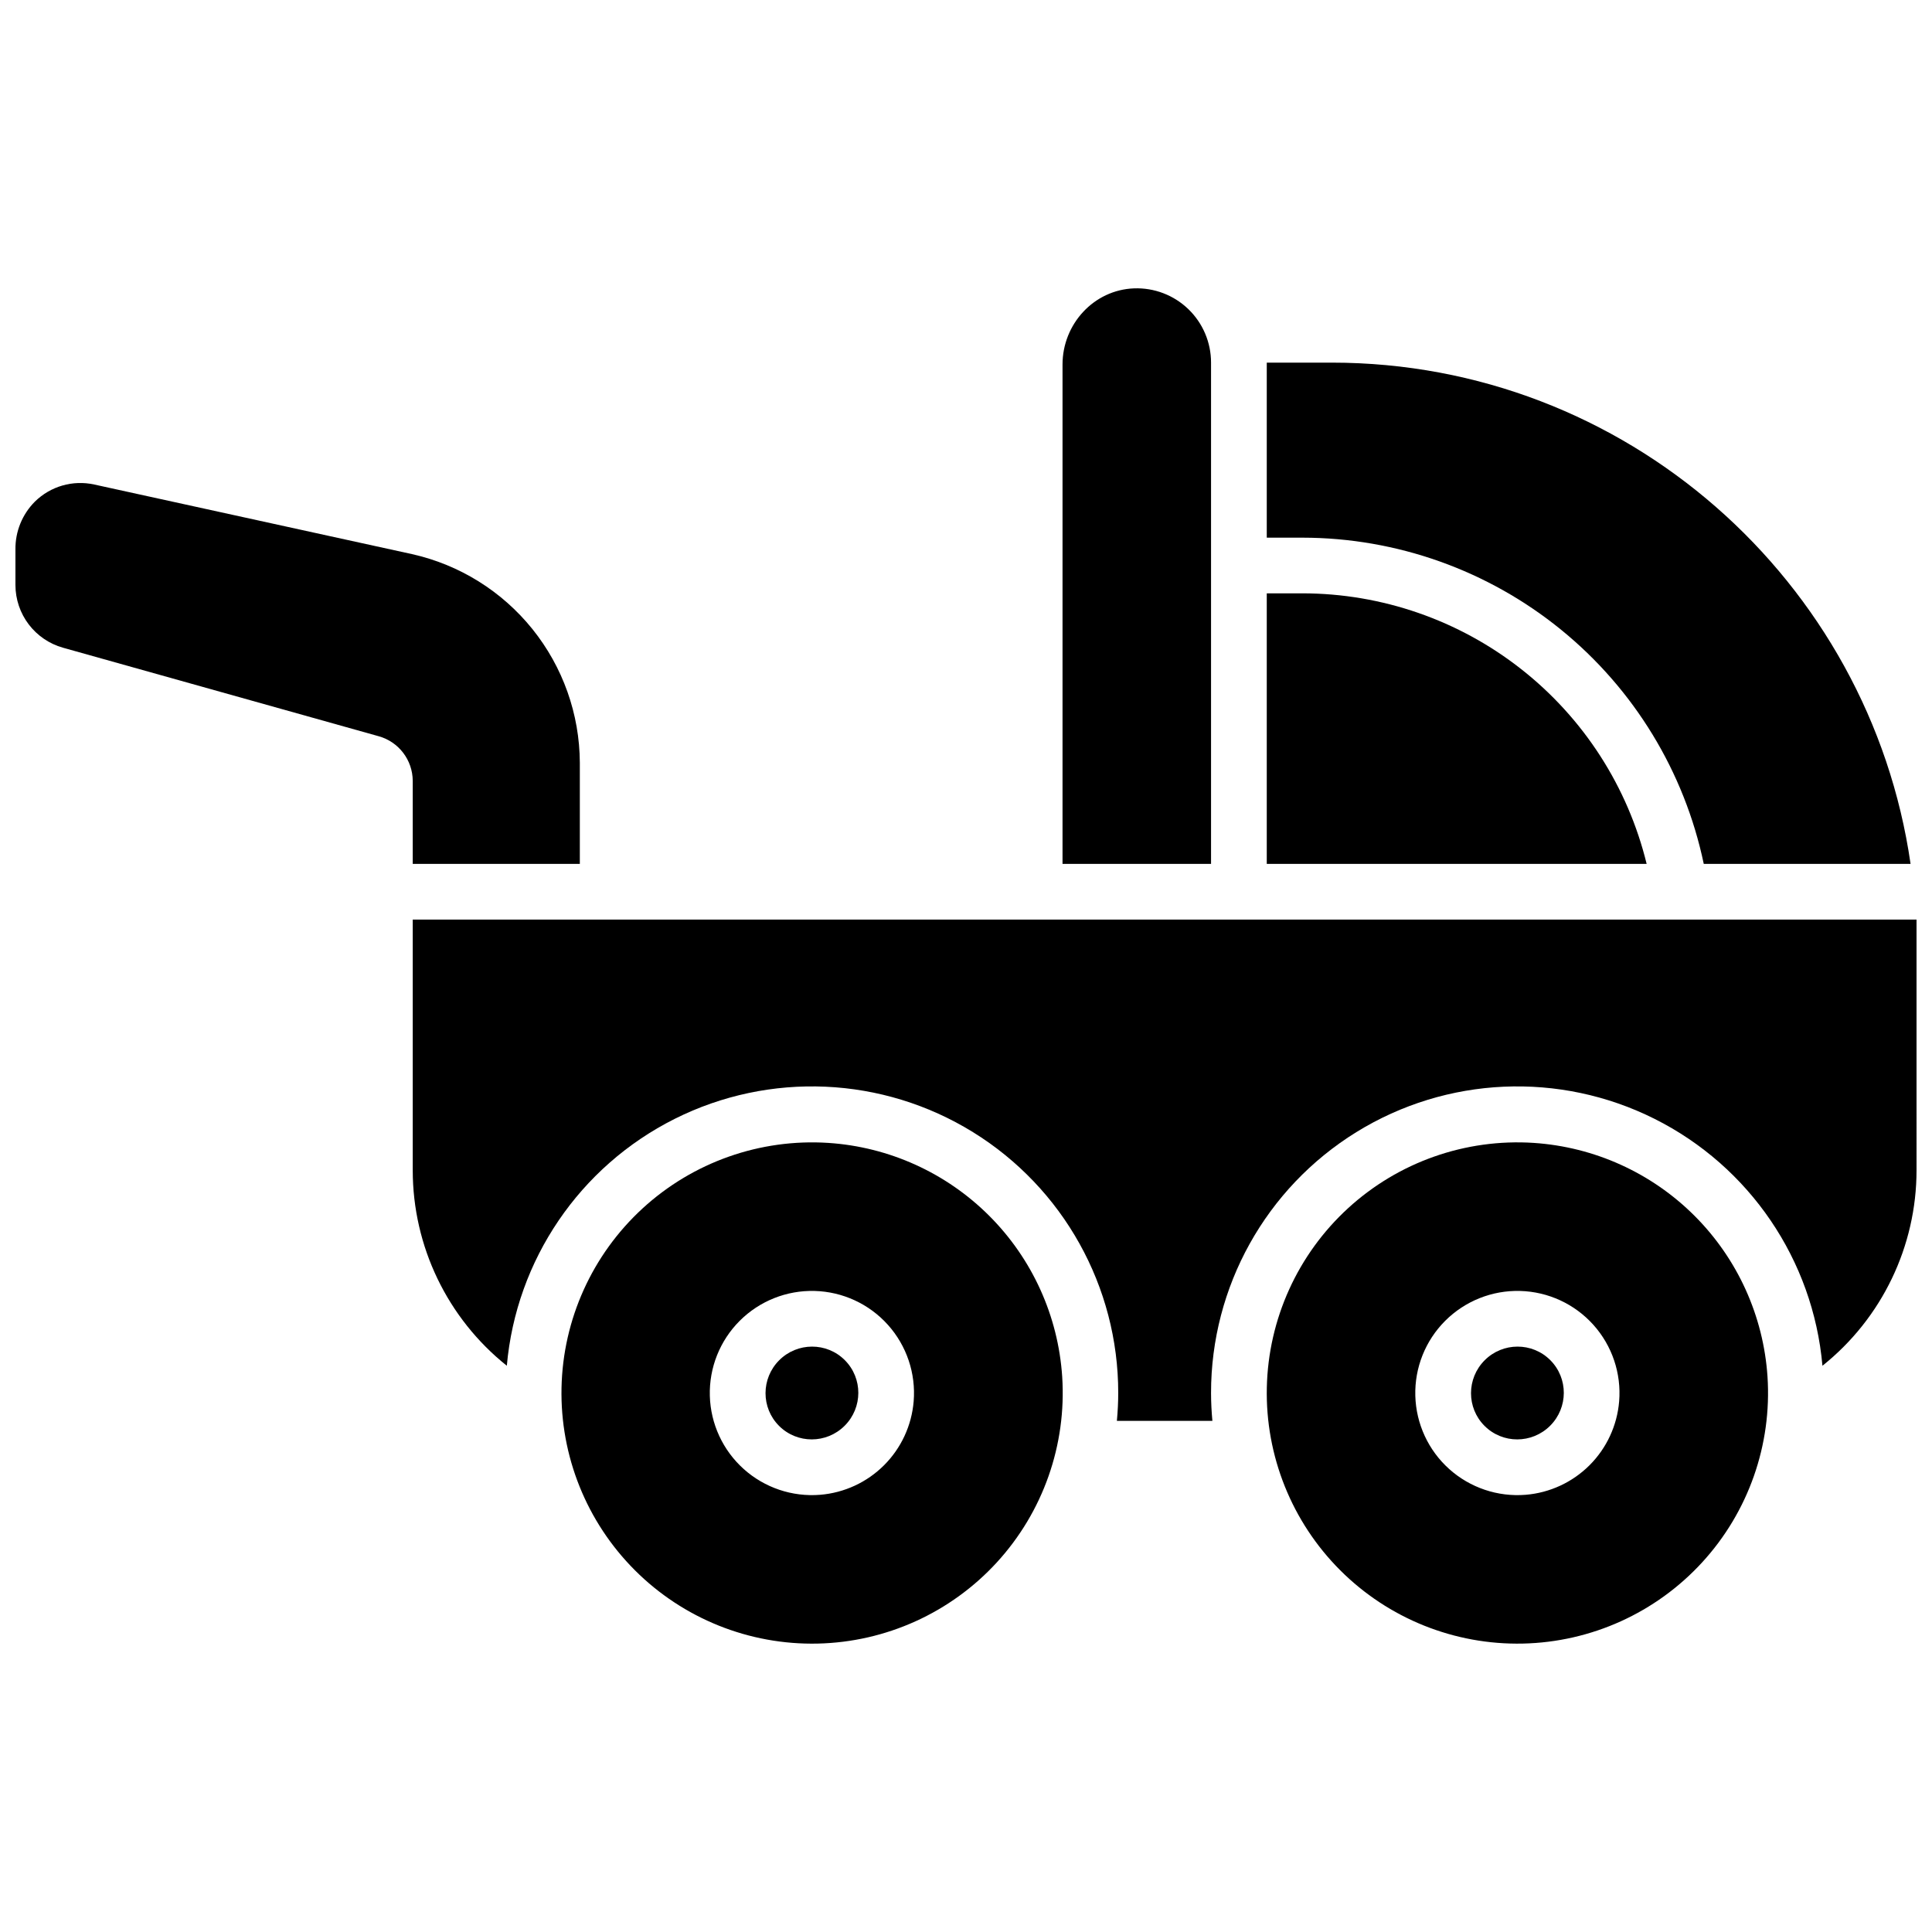
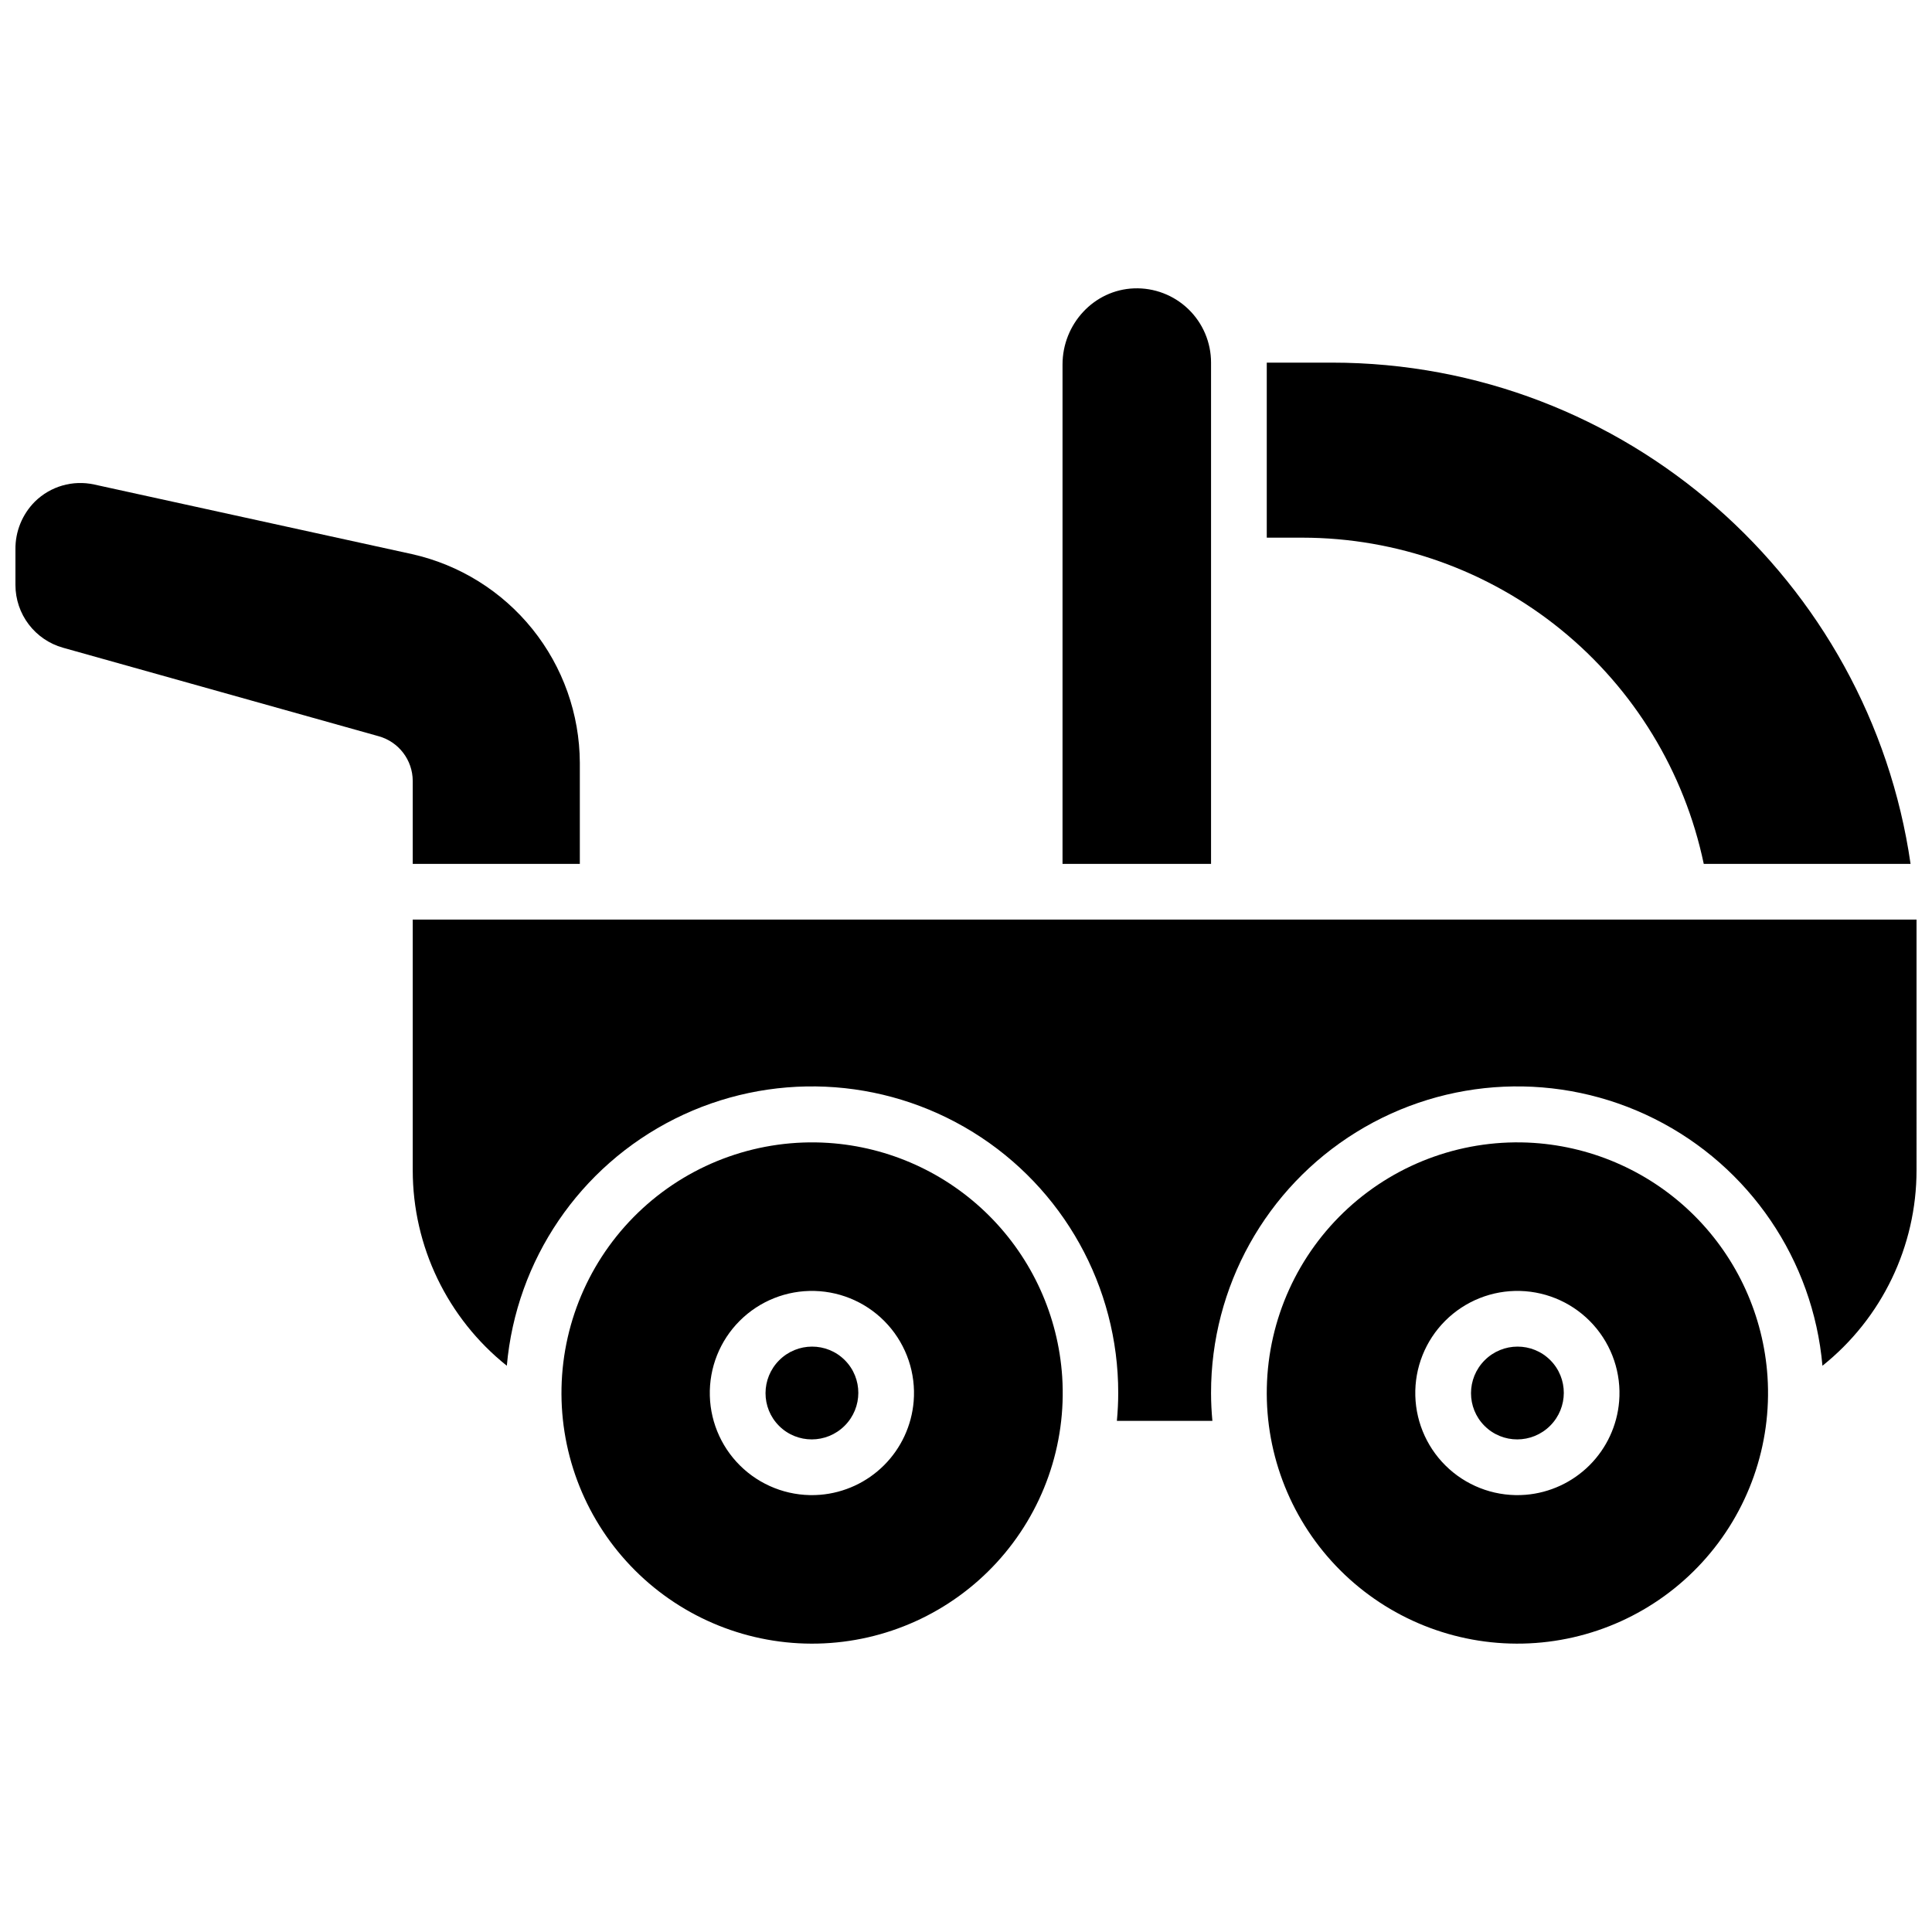
<svg xmlns="http://www.w3.org/2000/svg" width="800px" height="800px" version="1.1" viewBox="144 144 512 512">
  <defs>
    <clipPath id="b">
      <path d="m253 387h398.9v134h-398.9z" />
    </clipPath>
    <clipPath id="a">
      <path d="m148.09 271h149.91v102h-149.91z" />
    </clipPath>
  </defs>
  <path d="m554.84 504.45c4.793 4.793 4.777 12.578-0.035 17.387-4.812 4.812-12.598 4.828-17.387 0.035-4.793-4.789-4.777-12.574 0.035-17.387 4.809-4.812 12.594-4.828 17.387-0.035" />
  <path d="m550.46 446.88c-18.078-1.18-35.855 5.074-49.211 17.312-13.355 12.242-21.133 29.41-21.527 47.52-0.395 18.113 6.629 35.602 19.438 48.414 12.812 12.812 30.301 19.832 48.414 19.438 18.113-0.395 35.277-8.172 47.52-21.527s18.496-31.133 17.312-49.211c-1.066-16.078-7.938-31.223-19.328-42.617-11.395-11.391-26.539-18.262-42.617-19.328zm-2.137 93.254h0.004c-7.406 0.605-14.738-1.863-20.27-6.824-5.535-4.961-8.781-11.98-8.984-19.41-0.203-7.43 2.66-14.613 7.914-19.867 5.258-5.258 12.441-8.121 19.871-7.918s14.449 3.449 19.41 8.984c4.961 5.531 7.43 12.863 6.824 20.27-0.527 6.391-3.305 12.391-7.84 16.926-4.539 4.535-10.535 7.312-16.926 7.84z" />
  <g clip-path="url(#b)">
    <path d="m651.9 387.7h-398.52v66.418c0 20.168 9.176 39.234 24.934 51.82 2.477-28.051 19.316-52.812 44.492-65.43 25.176-12.613 55.09-11.281 79.043 3.523 23.949 14.809 38.52 40.969 38.492 69.129 0 2.488-0.129 4.922-0.355 7.379h25.309c-0.227-2.43-0.355-4.922-0.355-7.379-0.027-28.16 14.543-54.32 38.496-69.129 23.949-14.805 53.867-16.137 79.039-3.523 25.176 12.617 42.016 37.379 44.492 65.43 15.758-12.586 24.934-31.652 24.934-51.82z" />
  </g>
  <path d="m367.88 504.45c4.793 4.793 4.777 12.578-0.035 17.387-4.812 4.812-12.598 4.828-17.387 0.035-4.793-4.789-4.777-12.574 0.035-17.387 4.809-4.812 12.594-4.828 17.387-0.035" />
  <path d="m363.5 446.88c-18.074-1.168-35.844 5.098-49.191 17.344-13.348 12.25-21.113 29.418-21.5 47.527-0.383 18.109 6.644 35.594 19.461 48.398 12.812 12.801 30.301 19.816 48.41 19.418 18.109-0.398 35.273-8.18 47.508-21.535 12.238-13.355 18.488-31.133 17.305-49.207-1.066-16.086-7.941-31.234-19.344-42.633-11.406-11.395-26.559-18.258-42.648-19.312zm-2.137 93.254h0.004c-7.406 0.605-14.738-1.863-20.27-6.824-5.535-4.961-8.781-11.98-8.984-19.41-0.203-7.43 2.66-14.613 7.914-19.867 5.258-5.258 12.441-8.121 19.871-7.918 7.43 0.203 14.449 3.449 19.41 8.984 4.961 5.531 7.43 12.863 6.824 20.27-0.527 6.391-3.305 12.391-7.84 16.926-4.535 4.535-10.535 7.312-16.926 7.84z" />
  <g clip-path="url(#a)">
    <path d="m253.38 372.94h44.281v-26.824c-0.062-12.887-4.492-25.375-12.574-35.414-8.078-10.039-19.328-17.043-31.906-19.855l-84.191-18.441c-5.676-1.254-11.598 0.449-15.742 4.527-3.356 3.363-5.215 7.934-5.156 12.684v9.445c0.012 3.754 1.242 7.406 3.512 10.398 2.269 2.988 5.449 5.16 9.062 6.184l83.73 23.477c5.293 1.492 8.957 6.309 8.984 11.809z" />
  </g>
  <path d="m464.94 240.1c0.004-5.348-2.168-10.465-6.016-14.176-3.848-3.711-9.039-5.699-14.383-5.504-10.664 0.395-18.961 9.477-18.961 20.172v132.35h39.359z" />
  <path d="m595.51 372.94h54.809c-10.824-75-75.453-132.84-153.39-132.84h-17.223v46.387h9.484c24.949 0.031 49.129 8.637 68.488 24.379 19.355 15.738 32.715 37.656 37.836 62.074z" />
-   <path d="m489.19 301.24h-9.484v71.695h100.67c-4.988-20.426-16.684-38.594-33.215-51.59-16.531-13-36.941-20.078-57.973-20.105z" />
</svg>